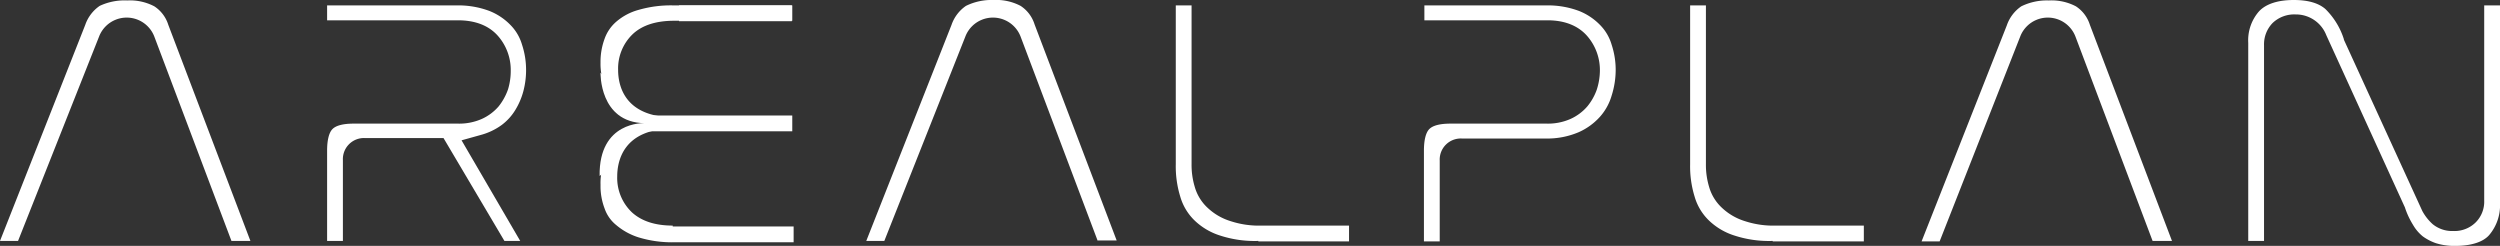
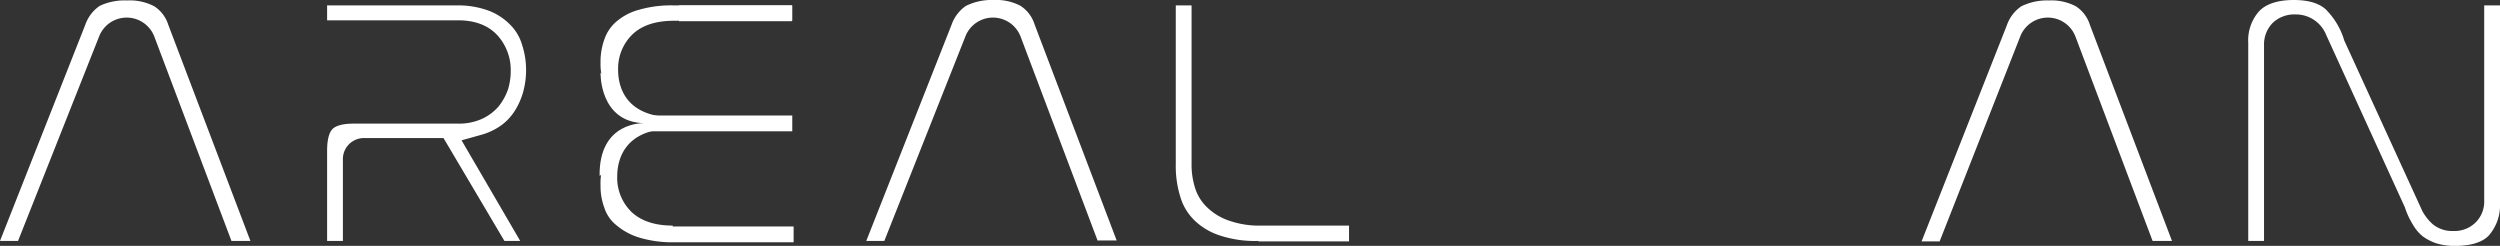
<svg xmlns="http://www.w3.org/2000/svg" viewBox="-17405 -19995 554.1 54.5">
  <rect x="-17405" y="-19995" width="554.1" height="54.5" fill="#333333" stroke="none" />
  <defs>
    <style>.a{fill:#fff;}</style>
  </defs>
  <g transform="translate(-17405 -19994.9)">
    <path class="a" d="M51.3,53.3,34.2,8A6.558,6.558,0,0,0,22,7.9L4,53.3H0L18.9,5.4a8.4,8.4,0,0,1,3.2-4.2A12.949,12.949,0,0,1,28.2,0a11.614,11.614,0,0,1,6,1.3,7.586,7.586,0,0,1,3.1,4.1L55.5,53.3H51.3Z" />
    <path class="a" d="M111.8,53.3,98.3,30.5H80.9A4.672,4.672,0,0,0,76,35.4V53.3H72.5v-20c0-2.3.4-4,1.2-4.8s2.4-1.2,4.7-1.2h23.1a12.378,12.378,0,0,0,5.2-1,10.751,10.751,0,0,0,3.8-2.8,12.779,12.779,0,0,0,2.1-3.8,14.026,14.026,0,0,0,.6-4.1,11.431,11.431,0,0,0-2.8-7.7c-2-2.3-5-3.5-8.9-3.5h-29V1.1h28.6a19.566,19.566,0,0,1,7.3,1.2,13.291,13.291,0,0,1,4.7,3.1,10.319,10.319,0,0,1,2.6,4.4,17.743,17.743,0,0,1,.9,5.6,18.352,18.352,0,0,1-.6,4.7,15.673,15.673,0,0,1-1.8,4.2,11.839,11.839,0,0,1-3,3.3,14.06,14.06,0,0,1-4.6,2.2L102.3,31l13,22.3Z" />
    <path class="a" d="M243.3,53.3,226.2,8A6.558,6.558,0,0,0,214,7.9L196,53.3h-4L210.9,5.4a8.4,8.4,0,0,1,3.2-4.2,12.858,12.858,0,0,1,6.1-1.3,11.614,11.614,0,0,1,6,1.3,7.586,7.586,0,0,1,3.1,4.1l18.2,47.9h-4.2Z" />
    <path class="a" d="M278.9,53.3a24.757,24.757,0,0,1-8.8-1.3,14.316,14.316,0,0,1-5.5-3.4,11.927,11.927,0,0,1-3-5.1,22.787,22.787,0,0,1-1-7.2V1.1h3.5V36.3a16.787,16.787,0,0,0,.7,5,10.078,10.078,0,0,0,2.9,4.7,12.941,12.941,0,0,0,5,2.9,20.108,20.108,0,0,0,6.9,1H299v3.5H278.9Z" />
-     <path class="a" d="M315.6,53.3v-20c0-2.3.4-4,1.2-4.8s2.4-1.2,4.7-1.2h21.3a12.378,12.378,0,0,0,5.2-1,10.751,10.751,0,0,0,3.8-2.8,12.257,12.257,0,0,0,2.1-3.7,14.1,14.1,0,0,0,.7-4.1,11.506,11.506,0,0,0-2.8-7.8c-2-2.3-5-3.5-8.8-3.5H315.7V1.1h26.9a19.566,19.566,0,0,1,7.3,1.2,13.291,13.291,0,0,1,4.7,3.1,10.319,10.319,0,0,1,2.6,4.4,17.743,17.743,0,0,1,.9,5.6,18.837,18.837,0,0,1-.9,5.7,12.08,12.08,0,0,1-2.6,4.7,13.892,13.892,0,0,1-4.7,3.4,17.753,17.753,0,0,1-7.4,1.4H324a4.672,4.672,0,0,0-4.9,4.9V53.4h-3.5Z" />
-     <path class="a" d="M392.9,53.3a24.757,24.757,0,0,1-8.8-1.3,14.316,14.316,0,0,1-5.5-3.4,11.927,11.927,0,0,1-3-5.1,22.787,22.787,0,0,1-1-7.2V1.1h3.5V36.3a16.787,16.787,0,0,0,.7,5,10.078,10.078,0,0,0,2.9,4.7,12.941,12.941,0,0,0,5,2.9,20.108,20.108,0,0,0,6.9,1h19.5v3.5H392.9Z" />
    <path class="a" d="M477.1,53.3,460,8a6.558,6.558,0,0,0-12.2-.1L429.9,53.4h-4L444.8,5.5A8.4,8.4,0,0,1,448,1.3,12.858,12.858,0,0,1,454.1,0a11.614,11.614,0,0,1,6,1.3,7.586,7.586,0,0,1,3.1,4.1l18.2,47.9h-4.3Z" />
    <path class="a" d="M544.2,54.4a13.515,13.515,0,0,1-4.3-.6,11.306,11.306,0,0,1-2.9-1.5,9.224,9.224,0,0,1-2.2-2.6,17.634,17.634,0,0,1-1.8-3.9l-.1-.2L515.6,7.7a7.226,7.226,0,0,0-6.8-4.6A6.944,6.944,0,0,0,503.7,5a6.779,6.779,0,0,0-1.9,4.9V53.3h-3.5V9.4a9.75,9.75,0,0,1,2.4-7c1.5-1.6,4.1-2.5,7.7-2.5,3.2,0,5.5.7,7,2a16.283,16.283,0,0,1,4.1,6.7v.1l17.4,38a10.913,10.913,0,0,0,2.3,2.9,6.792,6.792,0,0,0,4.5,1.5,6.678,6.678,0,0,0,5-1.9,6.481,6.481,0,0,0,1.9-4.8V1.1h3.5V44.9a10.175,10.175,0,0,1-2.4,7.1C550.4,53.5,547.8,54.4,544.2,54.4Z" />
    <path class="a" d="M149.1,49.9c-3.9,0-6.9-1-9-2.9a10.522,10.522,0,0,1-3.3-8c0-3.2,1.2-10.6,12.5-10.6h25.9V25.9H149.5c-11.3,0-12.5-7.3-12.5-10.5a10.545,10.545,0,0,1,3.2-7.9c2.1-2,5.2-3,9.2-3h26.2V1.1H149.4a25.744,25.744,0,0,0-7.9,1,12.663,12.663,0,0,0-4.9,2.6A8.944,8.944,0,0,0,134,8.5a14.728,14.728,0,0,0-.9,5.3,13.277,13.277,0,0,0,.9,5.1,8.842,8.842,0,0,0,1.4,2.3h0s3.3,5.2,11.3,6l-.1.1c-3.3.2-9.1,1.4-11.9,6.9h0v.1a12.491,12.491,0,0,0-1.6,6.5v.7h0a13.937,13.937,0,0,0,.9,4.6,8.086,8.086,0,0,0,2.6,3.7,14.241,14.241,0,0,0,4.9,2.7,25.49,25.49,0,0,0,7.9,1.1h26.5V50.1H149.1Z" />
    <path class="a" d="M133.1,16s-.3,11,9.7,11.2c0,0-10.1-.5-9.9,11.7l2.4-1.8s2.2-9,13.7-9.4c0,0-10.7-1.8-13.5-9Z" />
    <rect class="a" width="25" height="3.5" transform="translate(150.5 1.1)" />
    <rect class="a" width="32.9" height="3.5" transform="translate(142.7 25.5)" />
  </g>
</svg>